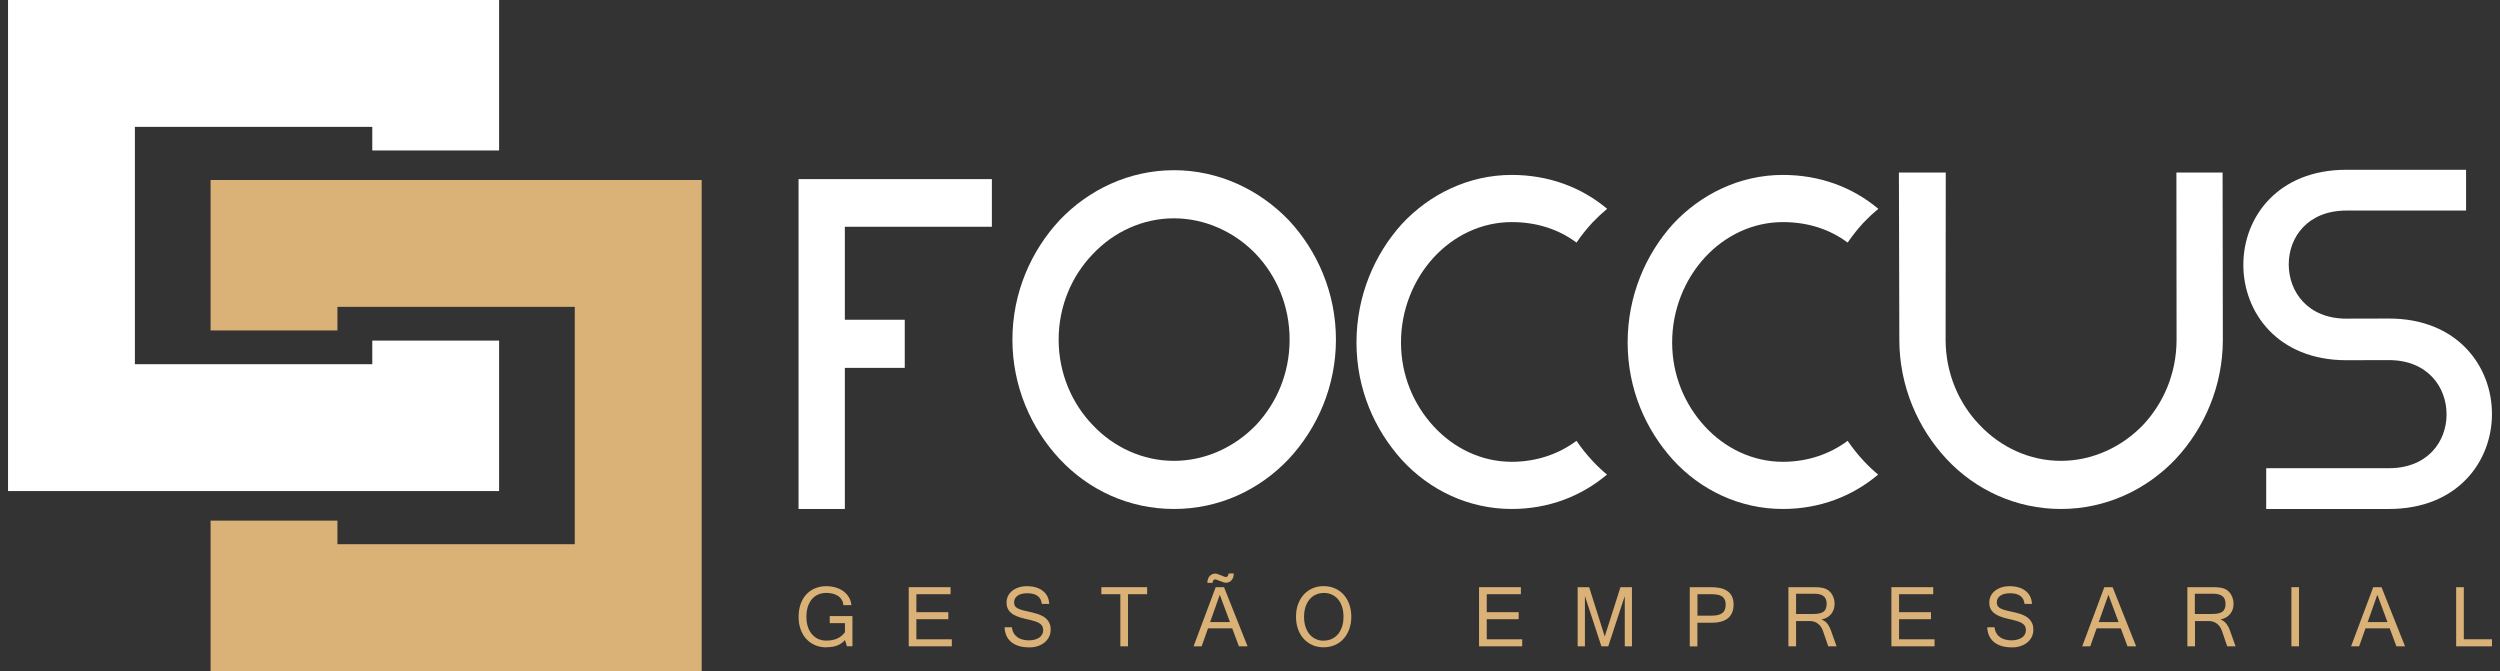
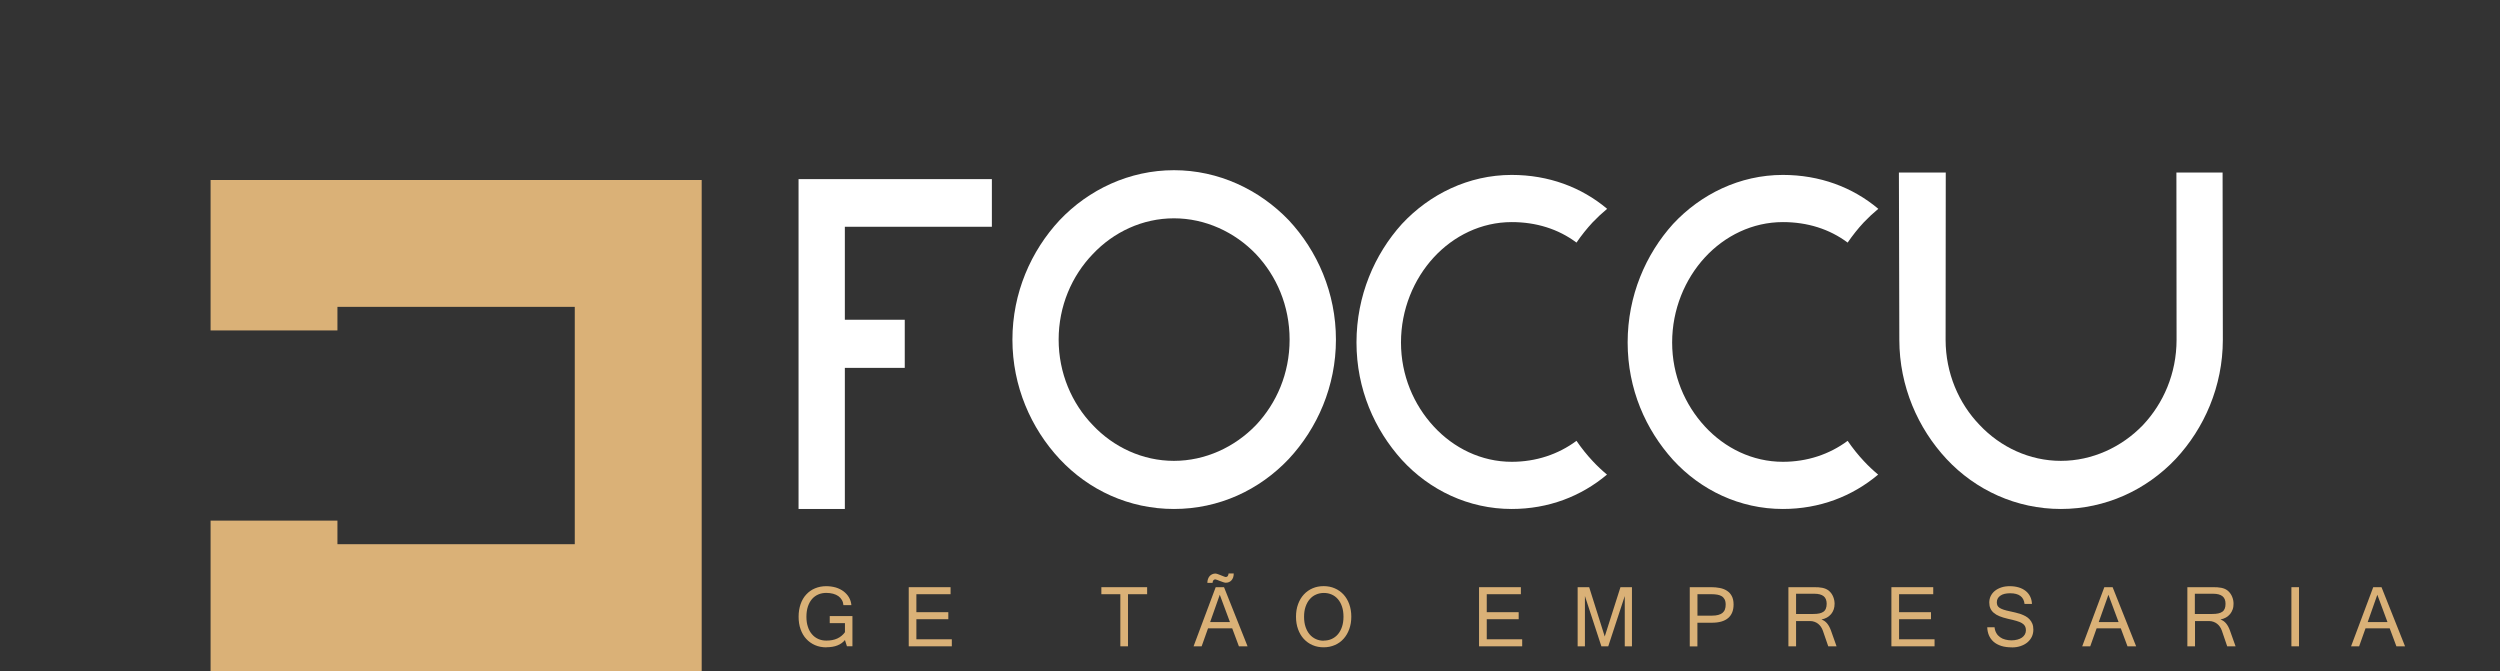
<svg xmlns="http://www.w3.org/2000/svg" width="190" height="51" viewBox="0 0 190 51" fill="none">
  <rect x="0" y="0" width="190" height="51" fill="#333333" stroke="none" />
  <g clip-path="url(#clip0_92_120)">
    <path d="M25.645 25.113V23.321H43.683V41.359H25.645V39.567H16.004V51H53.328V13.68H16.004V25.113H25.645Z" fill="#DAB177" />
-     <path d="M28.294 25.886V27.679H10.252V9.641H28.294V11.433H37.931V0H0.611V37.32H37.931V25.886H28.294Z" fill="white" />
    <path d="M62.809 49.199C62.491 49.199 62.204 49.144 61.945 49.032C61.686 48.92 61.463 48.761 61.276 48.558C61.088 48.355 60.945 48.108 60.845 47.825C60.742 47.538 60.694 47.219 60.694 46.873C60.694 46.526 60.746 46.2 60.845 45.913C60.945 45.626 61.088 45.383 61.276 45.18C61.459 44.98 61.682 44.821 61.941 44.714C62.2 44.606 62.483 44.55 62.793 44.55C63.056 44.55 63.295 44.586 63.522 44.65C63.745 44.718 63.941 44.817 64.108 44.941C64.275 45.068 64.415 45.22 64.518 45.395C64.622 45.57 64.686 45.769 64.706 45.992H64.1C64.088 45.845 64.052 45.718 63.984 45.602C63.917 45.486 63.829 45.387 63.718 45.307C63.606 45.227 63.471 45.168 63.315 45.124C63.16 45.084 62.989 45.06 62.801 45.06C62.578 45.06 62.371 45.1 62.188 45.18C62.005 45.259 61.845 45.375 61.71 45.53C61.578 45.686 61.475 45.873 61.399 46.1C61.327 46.323 61.288 46.578 61.288 46.869C61.288 47.16 61.323 47.411 61.399 47.634C61.471 47.857 61.574 48.048 61.71 48.203C61.841 48.359 62.001 48.478 62.188 48.562C62.375 48.646 62.578 48.685 62.801 48.685C63.124 48.685 63.399 48.634 63.634 48.526C63.865 48.419 64.06 48.263 64.216 48.048V47.359H63.06V46.821H64.785V49.116H64.367L64.216 48.642C63.917 49.008 63.447 49.191 62.809 49.191V49.199Z" fill="#DAB177" />
    <path d="M72.343 49.12H69.064V44.626H72.243V45.16H69.645V46.526H72.072V47.06H69.645V48.586H72.338V49.12H72.343Z" fill="#DAB177" />
-     <path d="M78.219 49.199C77.908 49.199 77.637 49.163 77.406 49.088C77.175 49.012 76.984 48.908 76.828 48.773C76.673 48.638 76.557 48.474 76.478 48.291C76.398 48.104 76.354 47.897 76.35 47.674H76.908C76.924 47.845 76.968 47.992 77.043 48.116C77.115 48.243 77.211 48.343 77.322 48.426C77.438 48.51 77.569 48.57 77.717 48.606C77.864 48.646 78.023 48.666 78.195 48.666C78.366 48.666 78.509 48.646 78.641 48.61C78.776 48.574 78.888 48.522 78.984 48.458C79.079 48.391 79.151 48.311 79.203 48.215C79.254 48.124 79.282 48.016 79.282 47.897C79.282 47.777 79.258 47.67 79.211 47.582C79.163 47.498 79.087 47.423 78.98 47.359C78.872 47.295 78.733 47.235 78.557 47.188C78.382 47.136 78.167 47.084 77.912 47.028C77.665 46.972 77.454 46.905 77.275 46.833C77.095 46.761 76.948 46.674 76.836 46.574C76.721 46.474 76.637 46.363 76.581 46.235C76.525 46.108 76.498 45.961 76.498 45.793C76.498 45.614 76.534 45.447 76.609 45.295C76.685 45.144 76.792 45.008 76.928 44.901C77.063 44.789 77.231 44.706 77.422 44.642C77.613 44.578 77.824 44.55 78.059 44.55C78.306 44.55 78.529 44.582 78.733 44.642C78.936 44.702 79.111 44.793 79.258 44.909C79.406 45.024 79.521 45.168 79.605 45.335C79.689 45.502 79.732 45.69 79.74 45.901H79.179C79.119 45.359 78.756 45.088 78.087 45.088C77.76 45.088 77.51 45.148 77.334 45.275C77.159 45.399 77.071 45.566 77.071 45.777C77.071 45.873 77.087 45.953 77.119 46.02C77.151 46.088 77.207 46.148 77.286 46.2C77.366 46.251 77.47 46.295 77.597 46.339C77.725 46.383 77.888 46.423 78.079 46.462C78.211 46.49 78.342 46.518 78.481 46.554C78.621 46.586 78.756 46.626 78.888 46.67C79.019 46.718 79.143 46.773 79.262 46.837C79.378 46.901 79.481 46.98 79.569 47.076C79.657 47.168 79.725 47.279 79.776 47.407C79.828 47.534 79.852 47.681 79.852 47.853C79.852 48.052 79.812 48.231 79.728 48.399C79.649 48.562 79.533 48.705 79.39 48.825C79.246 48.944 79.071 49.036 78.872 49.104C78.673 49.171 78.454 49.203 78.223 49.203L78.219 49.199Z" fill="#DAB177" />
    <path d="M87.182 45.16H85.728V49.12H85.146V45.16H83.704V44.626H87.182V45.16Z" fill="#DAB177" />
    <path d="M94.815 49.12H94.157L93.647 47.753H91.811L91.325 49.12H90.711L92.393 44.626H93.026L94.815 49.12ZM93.763 43.59C93.763 43.702 93.747 43.801 93.719 43.885C93.687 43.973 93.647 44.044 93.592 44.104C93.536 44.164 93.472 44.212 93.4 44.24C93.325 44.272 93.245 44.287 93.157 44.287C93.114 44.287 93.05 44.275 92.97 44.248C92.891 44.224 92.807 44.192 92.727 44.16C92.644 44.128 92.568 44.096 92.5 44.072C92.432 44.044 92.389 44.032 92.369 44.032C92.241 44.032 92.169 44.12 92.153 44.299H91.759C91.759 44.192 91.775 44.092 91.807 44.005C91.839 43.917 91.879 43.845 91.934 43.782C91.99 43.722 92.054 43.674 92.126 43.642C92.201 43.61 92.281 43.59 92.369 43.59C92.409 43.59 92.472 43.606 92.548 43.63C92.628 43.658 92.707 43.69 92.791 43.722C92.875 43.758 92.95 43.785 93.018 43.813C93.09 43.841 93.134 43.853 93.161 43.853C93.285 43.853 93.353 43.761 93.373 43.582H93.763V43.59ZM93.476 47.279L92.703 45.2L91.97 47.279H93.48H93.476Z" fill="#DAB177" />
    <path d="M100.603 44.546C100.906 44.546 101.189 44.602 101.444 44.714C101.703 44.825 101.922 44.985 102.109 45.184C102.296 45.387 102.44 45.634 102.543 45.917C102.647 46.204 102.699 46.522 102.699 46.869C102.699 47.215 102.647 47.53 102.543 47.813C102.44 48.1 102.296 48.343 102.113 48.546C101.93 48.753 101.707 48.913 101.448 49.024C101.189 49.136 100.91 49.195 100.599 49.195C100.288 49.195 100.01 49.14 99.751 49.028C99.492 48.917 99.273 48.757 99.085 48.554C98.898 48.351 98.755 48.104 98.651 47.817C98.547 47.53 98.496 47.215 98.496 46.869C98.496 46.522 98.547 46.2 98.655 45.913C98.759 45.626 98.906 45.383 99.093 45.18C99.281 44.977 99.5 44.821 99.759 44.71C100.018 44.598 100.296 44.546 100.599 44.546H100.603ZM100.603 48.685C100.822 48.685 101.025 48.646 101.209 48.562C101.392 48.478 101.551 48.359 101.683 48.203C101.814 48.048 101.918 47.857 101.993 47.634C102.069 47.407 102.105 47.152 102.105 46.869C102.105 46.586 102.069 46.327 101.993 46.104C101.918 45.877 101.814 45.69 101.679 45.534C101.547 45.379 101.388 45.264 101.209 45.184C101.025 45.104 100.83 45.064 100.619 45.064C100.408 45.064 100.197 45.104 100.014 45.188C99.83 45.267 99.671 45.387 99.535 45.546C99.4 45.702 99.296 45.893 99.221 46.116C99.145 46.339 99.109 46.594 99.109 46.877C99.109 47.16 99.145 47.419 99.221 47.642C99.296 47.865 99.4 48.056 99.531 48.211C99.663 48.367 99.822 48.486 100.006 48.57C100.189 48.654 100.388 48.694 100.607 48.694L100.603 48.685Z" fill="#DAB177" />
    <path d="M115.686 49.12H112.407V44.626H115.586V45.16H112.993V46.526H115.419V47.06H112.993V48.586H115.686V49.12Z" fill="#DAB177" />
    <path d="M124.036 49.12H123.482V45.299L122.227 49.12H121.705L120.454 45.299V49.12H119.901V44.626H120.777L121.96 48.375L123.155 44.626H124.028V49.12H124.036Z" fill="#DAB177" />
    <path d="M128.422 44.626H130.067C130.286 44.626 130.501 44.646 130.704 44.686C130.908 44.726 131.087 44.793 131.242 44.893C131.398 44.992 131.521 45.124 131.613 45.295C131.704 45.463 131.752 45.678 131.752 45.941C131.752 46.399 131.613 46.741 131.334 46.976C131.055 47.211 130.649 47.327 130.107 47.327H129.003V49.124H128.422V44.63V44.626ZM129.003 46.789H130.119C130.306 46.789 130.465 46.769 130.593 46.733C130.724 46.697 130.828 46.646 130.916 46.574C130.999 46.502 131.059 46.419 131.095 46.311C131.135 46.208 131.151 46.084 131.151 45.949C131.151 45.781 131.123 45.65 131.067 45.546C131.011 45.443 130.936 45.363 130.84 45.307C130.744 45.251 130.633 45.212 130.505 45.192C130.378 45.172 130.242 45.16 130.103 45.16H129.007V46.789H129.003Z" fill="#DAB177" />
    <path d="M139.58 49.12H138.947L138.532 47.917C138.493 47.813 138.445 47.717 138.385 47.63C138.321 47.542 138.25 47.466 138.17 47.403C138.086 47.339 137.999 47.291 137.895 47.255C137.795 47.219 137.688 47.2 137.576 47.2H136.501V49.12H135.919V44.626H137.863C137.979 44.626 138.094 44.626 138.198 44.634C138.305 44.642 138.405 44.654 138.501 44.674C138.596 44.694 138.688 44.722 138.775 44.761C138.863 44.801 138.943 44.853 139.022 44.921C139.154 45.04 139.257 45.188 139.325 45.359C139.393 45.53 139.429 45.706 139.429 45.889C139.429 46.044 139.405 46.192 139.361 46.319C139.317 46.45 139.249 46.566 139.166 46.67C139.082 46.769 138.975 46.857 138.855 46.929C138.732 46.996 138.596 47.048 138.441 47.08V47.088C138.748 47.188 138.983 47.458 139.146 47.901L139.58 49.124V49.12ZM136.501 46.662H137.803C137.983 46.662 138.138 46.65 138.266 46.622C138.393 46.594 138.501 46.55 138.584 46.49C138.668 46.431 138.728 46.351 138.767 46.247C138.807 46.148 138.827 46.024 138.827 45.885C138.827 45.626 138.748 45.435 138.596 45.311C138.441 45.188 138.206 45.124 137.891 45.124H136.501V46.666V46.662Z" fill="#DAB177" />
    <path d="M147.026 49.12H143.747V44.626H146.926V45.16H144.329V46.526H146.755V47.06H144.329V48.586H147.026V49.12Z" fill="#DAB177" />
    <path d="M152.902 49.199C152.591 49.199 152.32 49.163 152.089 49.088C151.858 49.012 151.667 48.908 151.512 48.773C151.36 48.638 151.241 48.474 151.161 48.291C151.081 48.104 151.038 47.897 151.03 47.674H151.587C151.603 47.845 151.651 47.992 151.723 48.116C151.794 48.243 151.89 48.343 152.006 48.426C152.121 48.51 152.249 48.57 152.4 48.606C152.547 48.646 152.707 48.666 152.874 48.666C153.041 48.666 153.185 48.646 153.32 48.61C153.456 48.574 153.571 48.522 153.667 48.458C153.762 48.391 153.834 48.311 153.89 48.215C153.942 48.124 153.97 48.016 153.97 47.897C153.97 47.777 153.946 47.67 153.898 47.582C153.85 47.498 153.774 47.423 153.667 47.359C153.559 47.295 153.416 47.235 153.245 47.188C153.073 47.136 152.854 47.084 152.599 47.028C152.352 46.972 152.141 46.905 151.962 46.833C151.782 46.761 151.639 46.674 151.524 46.574C151.408 46.474 151.324 46.363 151.269 46.235C151.213 46.108 151.185 45.961 151.185 45.793C151.185 45.614 151.221 45.447 151.296 45.295C151.372 45.144 151.48 45.008 151.615 44.901C151.755 44.789 151.918 44.706 152.109 44.642C152.3 44.578 152.512 44.55 152.747 44.55C152.99 44.55 153.217 44.582 153.42 44.642C153.623 44.702 153.798 44.793 153.946 44.909C154.093 45.024 154.209 45.168 154.292 45.335C154.376 45.502 154.42 45.69 154.428 45.901H153.866C153.806 45.359 153.444 45.088 152.774 45.088C152.448 45.088 152.197 45.148 152.022 45.275C151.846 45.399 151.759 45.566 151.759 45.777C151.759 45.873 151.775 45.953 151.806 46.02C151.838 46.088 151.894 46.148 151.974 46.2C152.053 46.251 152.157 46.295 152.284 46.339C152.416 46.383 152.575 46.423 152.766 46.462C152.898 46.49 153.033 46.518 153.173 46.554C153.312 46.586 153.444 46.626 153.579 46.67C153.711 46.718 153.834 46.773 153.95 46.837C154.065 46.901 154.169 46.98 154.252 47.076C154.34 47.168 154.408 47.279 154.46 47.407C154.511 47.534 154.535 47.681 154.535 47.853C154.535 48.052 154.495 48.231 154.416 48.399C154.336 48.562 154.221 48.705 154.077 48.825C153.934 48.944 153.762 49.036 153.559 49.104C153.36 49.171 153.141 49.203 152.91 49.203L152.902 49.199Z" fill="#DAB177" />
    <path d="M162.347 49.12H161.69L161.18 47.753H159.344L158.858 49.12H158.248L159.929 44.626H160.559L162.347 49.12ZM161.013 47.279L160.24 45.2L159.503 47.279H161.013Z" fill="#DAB177" />
    <path d="M169.897 49.12H169.267L168.857 47.917C168.821 47.813 168.769 47.717 168.709 47.63C168.646 47.542 168.578 47.466 168.494 47.403C168.411 47.339 168.319 47.291 168.219 47.255C168.12 47.219 168.012 47.2 167.897 47.2H166.821V49.12H166.24V44.626H168.184C168.303 44.626 168.415 44.626 168.518 44.634C168.626 44.642 168.729 44.654 168.825 44.674C168.921 44.694 169.012 44.722 169.1 44.761C169.187 44.801 169.267 44.853 169.343 44.921C169.474 45.04 169.578 45.188 169.646 45.359C169.717 45.53 169.749 45.706 169.749 45.889C169.749 46.044 169.729 46.192 169.681 46.319C169.634 46.45 169.57 46.566 169.486 46.67C169.403 46.769 169.295 46.857 169.176 46.929C169.056 46.996 168.917 47.048 168.765 47.08V47.088C169.072 47.188 169.307 47.458 169.47 47.901L169.905 49.124L169.897 49.12ZM166.817 46.662H168.12C168.299 46.662 168.454 46.65 168.582 46.622C168.709 46.594 168.817 46.55 168.901 46.49C168.984 46.431 169.044 46.351 169.084 46.247C169.124 46.148 169.14 46.024 169.14 45.885C169.14 45.626 169.064 45.435 168.905 45.311C168.749 45.188 168.514 45.124 168.2 45.124H166.809V46.666L166.817 46.662Z" fill="#DAB177" />
    <path d="M174.725 49.12H174.147V44.626H174.725V49.12Z" fill="#DAB177" />
    <path d="M182.784 49.12H182.127L181.617 47.753H179.78L179.294 49.12H178.681L180.366 44.626H180.995L182.784 49.12ZM181.449 47.279L180.677 45.2L179.944 47.279H181.453H181.449Z" fill="#DAB177" />
-     <path d="M189.389 49.12H186.668V44.626H187.25V48.586H189.389V49.12Z" fill="#DAB177" />
    <path d="M80.529 16.736C82.736 14.405 85.839 12.935 89.222 12.935C92.604 12.935 95.707 14.405 97.946 16.736C100.121 19.066 101.531 22.261 101.531 25.811C101.531 29.36 100.117 32.551 97.946 34.882C95.707 37.248 92.636 38.682 89.222 38.682C85.808 38.682 82.74 37.248 80.529 34.882C78.358 32.551 76.944 29.36 76.944 25.811C76.944 22.261 78.358 19.066 80.529 16.736ZM95.46 19.321C93.843 17.632 91.596 16.592 89.218 16.592C86.839 16.592 84.628 17.632 83.043 19.321C81.457 20.971 80.457 23.265 80.457 25.811C80.457 28.356 81.457 30.651 83.043 32.3C84.628 33.986 86.839 35.025 89.218 35.025C91.596 35.025 93.839 33.986 95.46 32.3C97.01 30.651 98.01 28.392 98.01 25.811C98.01 23.229 97.01 20.966 95.46 19.321Z" fill="white" />
    <path d="M64.212 38.682H60.69V13.613H75.382V17.234H64.208V24.301H68.761V27.958H64.208V38.682H64.212Z" fill="white" />
    <path d="M121.044 35.041C120.598 34.567 120.187 34.049 119.813 33.503C118.422 34.535 116.729 35.097 114.893 35.097C112.582 35.097 110.479 34.057 108.961 32.408C107.443 30.759 106.475 28.532 106.475 26.026C106.475 23.52 107.443 21.221 108.961 19.568C110.479 17.919 112.582 16.879 114.893 16.879C116.749 16.879 118.434 17.405 119.813 18.437C120.187 17.891 120.598 17.373 121.044 16.895C121.39 16.532 121.757 16.19 122.143 15.871C120.183 14.222 117.689 13.294 114.889 13.294C111.61 13.294 108.646 14.764 106.543 17.023C104.471 19.317 103.093 22.472 103.093 26.026C103.093 29.579 104.471 32.659 106.543 34.953C108.646 37.248 111.61 38.682 114.889 38.682C117.678 38.682 120.159 37.726 122.131 36.069C121.749 35.75 121.382 35.407 121.044 35.041Z" fill="white" />
    <path d="M141.652 35.041C141.206 34.567 140.795 34.049 140.421 33.503C139.031 34.535 137.337 35.097 135.501 35.097C133.19 35.097 131.087 34.057 129.569 32.408C128.051 30.759 127.083 28.532 127.083 26.026C127.083 23.52 128.051 21.221 129.569 19.568C131.087 17.919 133.19 16.879 135.501 16.879C137.357 16.879 139.042 17.405 140.421 18.437C140.795 17.891 141.206 17.373 141.652 16.895C141.998 16.532 142.365 16.19 142.751 15.871C140.791 14.222 138.298 13.294 135.497 13.294C132.218 13.294 129.254 14.764 127.151 17.023C125.079 19.317 123.701 22.472 123.701 26.026C123.701 29.579 125.079 32.659 127.151 34.953C129.254 37.248 132.218 38.682 135.497 38.682C138.286 38.682 140.767 37.726 142.739 36.069C142.357 35.75 141.99 35.407 141.652 35.041Z" fill="white" />
-     <path d="M181.561 24.209L178.322 24.217C175.39 24.217 173.944 22.174 173.944 20.094C173.944 18.015 175.394 16.003 178.322 16.003H187.421V12.903H178.322C173.115 12.903 170.494 16.501 170.494 20.126C170.494 23.751 173.115 27.376 178.322 27.376L181.561 27.368C184.493 27.368 185.939 29.412 185.939 31.491C185.939 33.571 184.489 35.583 181.561 35.583H172.231V38.682H181.561C186.768 38.682 189.389 35.085 189.389 31.46C189.389 27.834 186.768 24.209 181.561 24.209Z" fill="white" />
    <path d="M168.917 13.114H165.407L165.419 25.827C165.415 28.4 164.415 30.655 162.869 32.3C161.252 33.985 159.005 35.025 156.627 35.025C154.248 35.025 152.041 33.985 150.452 32.3C148.866 30.655 147.87 28.364 147.866 25.827L147.878 13.114H144.317L144.349 25.827C144.353 29.368 145.767 32.555 147.934 34.882C150.141 37.248 153.244 38.682 156.627 38.682C160.009 38.682 163.112 37.248 165.351 34.882C167.522 32.555 168.932 29.368 168.936 25.827L168.917 13.114Z" fill="white" />
  </g>
  <defs>
    <clipPath id="clip0_92_120">
      <rect width="188.778" height="51" fill="white" transform="translate(0.611)" />
    </clipPath>
  </defs>
</svg>